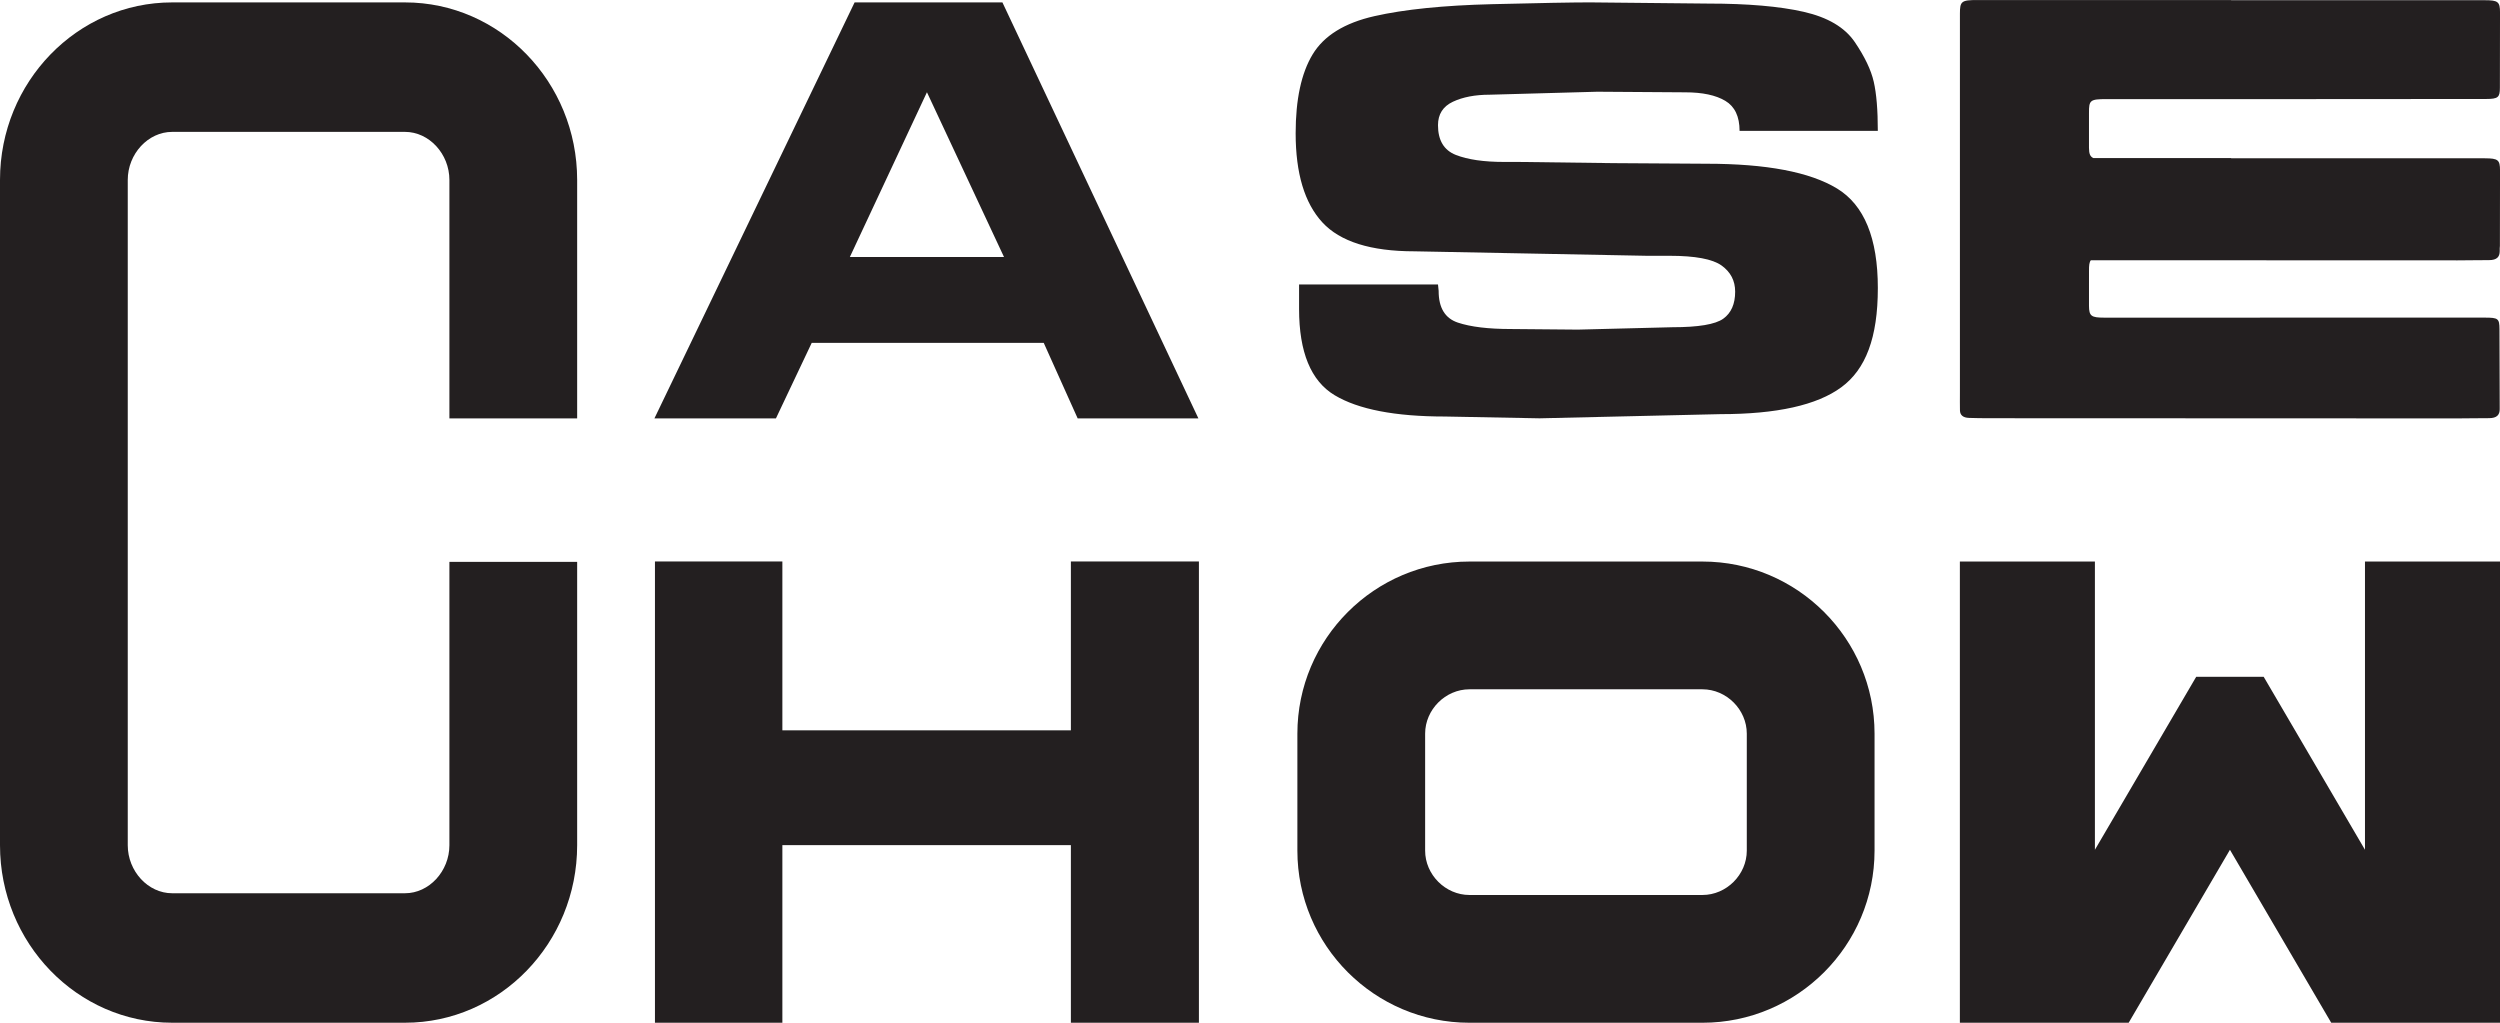
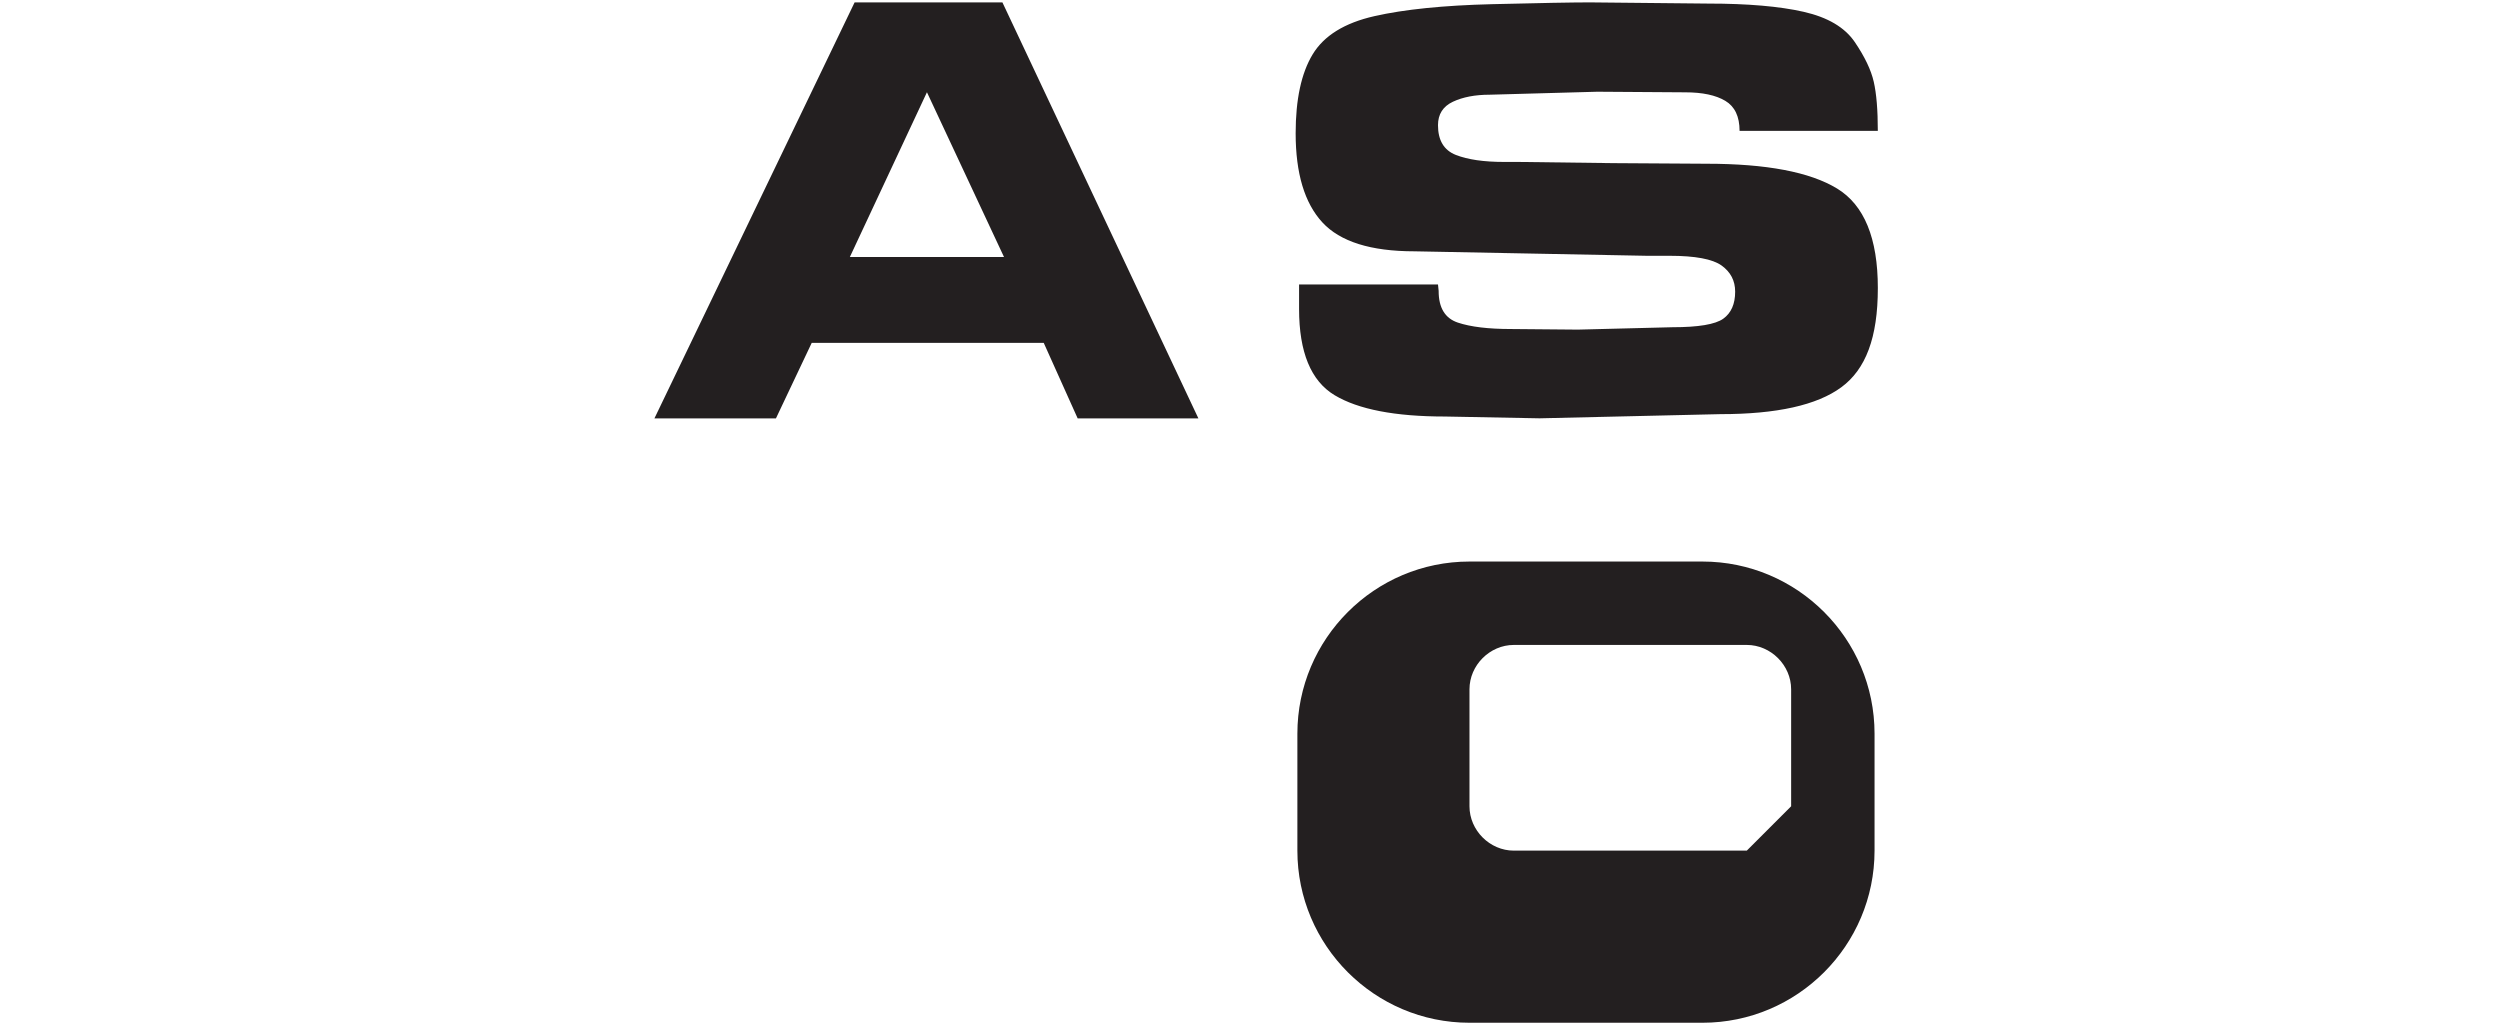
<svg xmlns="http://www.w3.org/2000/svg" viewBox="0 0 1919.49 785.26" data-sanitized-data-name="Layer 2" data-name="Layer 2" id="Layer_2">
  <defs>
    <style>
      .cls-1 {
        fill: #231f20;
      }
    </style>
  </defs>
  <g data-sanitized-data-name="Layer 1" data-name="Layer 1" id="Layer_1-2">
    <g>
-       <path d="m1307.13,431.15h-178.87c-72.87,0-132.14,59.28-132.14,132.15v89.81c0,72.86,59.27,132.15,132.14,132.15h178.87c72.87,0,132.14-59.29,132.14-132.15v-89.81c0-72.87-59.27-132.15-132.14-132.15Zm34.05,221.96c0,18.47-15.59,34.06-34.05,34.06h-178.87c-18.46,0-34.05-15.59-34.05-34.06v-89.81c0-18.47,15.59-34.06,34.05-34.06h178.87c18.46,0,34.05,15.6,34.05,34.06v89.81Z" class="cls-1" />
-       <path d="m311,1.85h-178.86C59.27,1.85,0,62.99,0,138.14v510.81c0,75.15,59.27,136.3,132.14,136.3h178.86c72.86,0,132.14-61.14,132.14-136.3v-217.54h-98.09v217.54c0,19.99-15.59,36.88-34.05,36.88h-178.86c-18.46,0-34.05-16.89-34.05-36.88V138.14c0-19.98,15.59-36.88,34.05-36.88h178.86c18.45,0,34.05,16.89,34.05,36.88v183.08h98.09v-183.08C443.13,62.99,383.86,1.85,311,1.85Z" class="cls-1" />
+       <path d="m1307.13,431.15h-178.87c-72.87,0-132.14,59.28-132.14,132.15v89.81c0,72.86,59.27,132.15,132.14,132.15h178.87c72.87,0,132.14-59.29,132.14-132.15v-89.81c0-72.87-59.27-132.15-132.14-132.15Zm34.05,221.96h-178.87c-18.46,0-34.05-15.59-34.05-34.06v-89.81c0-18.47,15.59-34.06,34.05-34.06h178.87c18.46,0,34.05,15.6,34.05,34.06v89.81Z" class="cls-1" />
      <path d="m623.24,263.24h178.13l26.05,57.98h92.69L769.66,1.85h-113.5l-153.69,319.38h93.3l27.47-57.98Zm88.46-192.42l59.16,126.49h-118.34l59.18-126.49Z" class="cls-1" />
      <path d="m1104.59,223.48c0,12.85,4.91,20.92,14.73,24.21,9.82,3.29,23.43,4.93,40.81,4.93l51.37.46,72.76-1.84c19.82,0,32.77-2.18,38.86-6.54,6.08-4.36,9.13-11.28,9.13-20.76,0-8.41-3.48-15.1-10.43-20.08-6.95-4.97-20.25-7.46-39.9-7.46h-17.47l-178.38-3.44c-33.55,0-57.15-7.42-70.8-22.26-13.65-14.84-20.47-37.63-20.47-68.37,0-26,4.35-46.19,13.04-60.57,8.69-14.38,24.51-24.17,47.46-29.37,22.95-5.2,53.03-8.26,90.23-9.18,37.2-.92,62.24-1.38,75.11-1.38l91.01.92c30.25,0,54.63,2.1,73.15,6.31,18.52,4.21,31.6,11.93,39.25,23.17s12.52,21.41,14.6,30.52c2.09,9.1,3.13,21.68,3.13,37.74h-106.14c0-11.01-3.65-18.7-10.95-23.06-7.3-4.36-17.56-6.54-30.77-6.54l-67.54-.46-82.67,2.29c-11.13,0-20.51,1.8-28.16,5.39-7.65,3.59-11.47,9.6-11.47,18.01,0,11.62,4.56,19.23,13.69,22.83,9.13,3.59,21.51,5.39,37.16,5.39h11.21l72.5.92,71.72.46c45.9,0,79.28,6.35,100.14,19.04,20.86,12.7,31.29,38.16,31.29,76.4s-9.34,62.41-28.03,76.17c-18.69,13.77-49.59,20.65-92.71,20.65l-139,3.21-72.5-1.38c-38.42,0-66.72-5.47-84.88-16.4-18.17-10.94-27.25-33-27.25-66.19v-18.81h106.66l.52,5.05Z" class="cls-1" />
-       <polygon points="822.22 560.73 600.7 560.73 600.7 431.11 502.87 431.11 502.87 785.26 600.7 785.26 600.7 648.88 822.22 648.88 822.22 785.26 920.52 785.26 920.52 431.11 822.22 431.11 822.22 560.73" class="cls-1" />
-       <path d="m1907.87,121.51c-64.94,0-129.89,0-194.83,0v-.14c-35.25,0-70.5,0-105.74,0-2.5-1.12-3.35-3.27-3.39-7.8-.08-8.99.08-17.98.01-26.98-.07-9.62.87-10.49,13.34-10.49,50.3-.02,100.6.01,150.9,0,46.9,0,93.81-.03,140.71-.1,9.18-.01,10.54-1.32,10.54-8.56-.02-19.32.09-38.63.09-57.95,0-8.11-1.54-9.32-11.62-9.32-64.94,0-129.89,0-194.83,0v-.14c-64.94,0-129.89,0-194.83,0-12.22,0-13.4.93-13.4,10.41.01,40.44,0,80.87,0,121.3,0,.02,0,.03,0,.05.01,56.62,0,113.24,0,169.86,0,4.49-.07,9,.03,13.49.08,3.54,2.36,5.6,7.02,5.73,4.67.12,9.33.24,14,.24,120.33.05,240.67.1,361.01.14,8.06,0,16.13-.22,24.19-.19,6.1.01,8.21-2.61,8.2-6.95-.06-20.48-.05-40.97-.18-61.44-.05-8.16-1.04-8.81-11.35-8.81-97.41,0-194.83.01-292.24.02-9.81,0-11.5-1.23-11.58-8.93-.08-8.99.08-17.98.01-26.97-.03-4.19.2-6.66,1.42-8.18,93.85.04,187.69.08,281.54.1,8.06,0,16.13-.21,24.19-.19,6.1.02,8.21-2.61,8.2-6.95,0-.72,0-1.42,0-2.14.03-.63.14-1.06.14-1.81-.02-19.31.09-38.63.09-57.95,0-8.1-1.54-9.32-11.62-9.32Z" class="cls-1" />
-       <polygon points="1815.82 652.46 1738.06 519.67 1686.22 519.67 1608.46 652.46 1608.46 431.15 1504.78 431.15 1504.78 785.26 1634.38 785.26 1712.14 652.46 1789.9 785.26 1919.49 785.26 1919.49 431.15 1815.82 431.15 1815.82 652.46" class="cls-1" />
    </g>
  </g>
</svg>